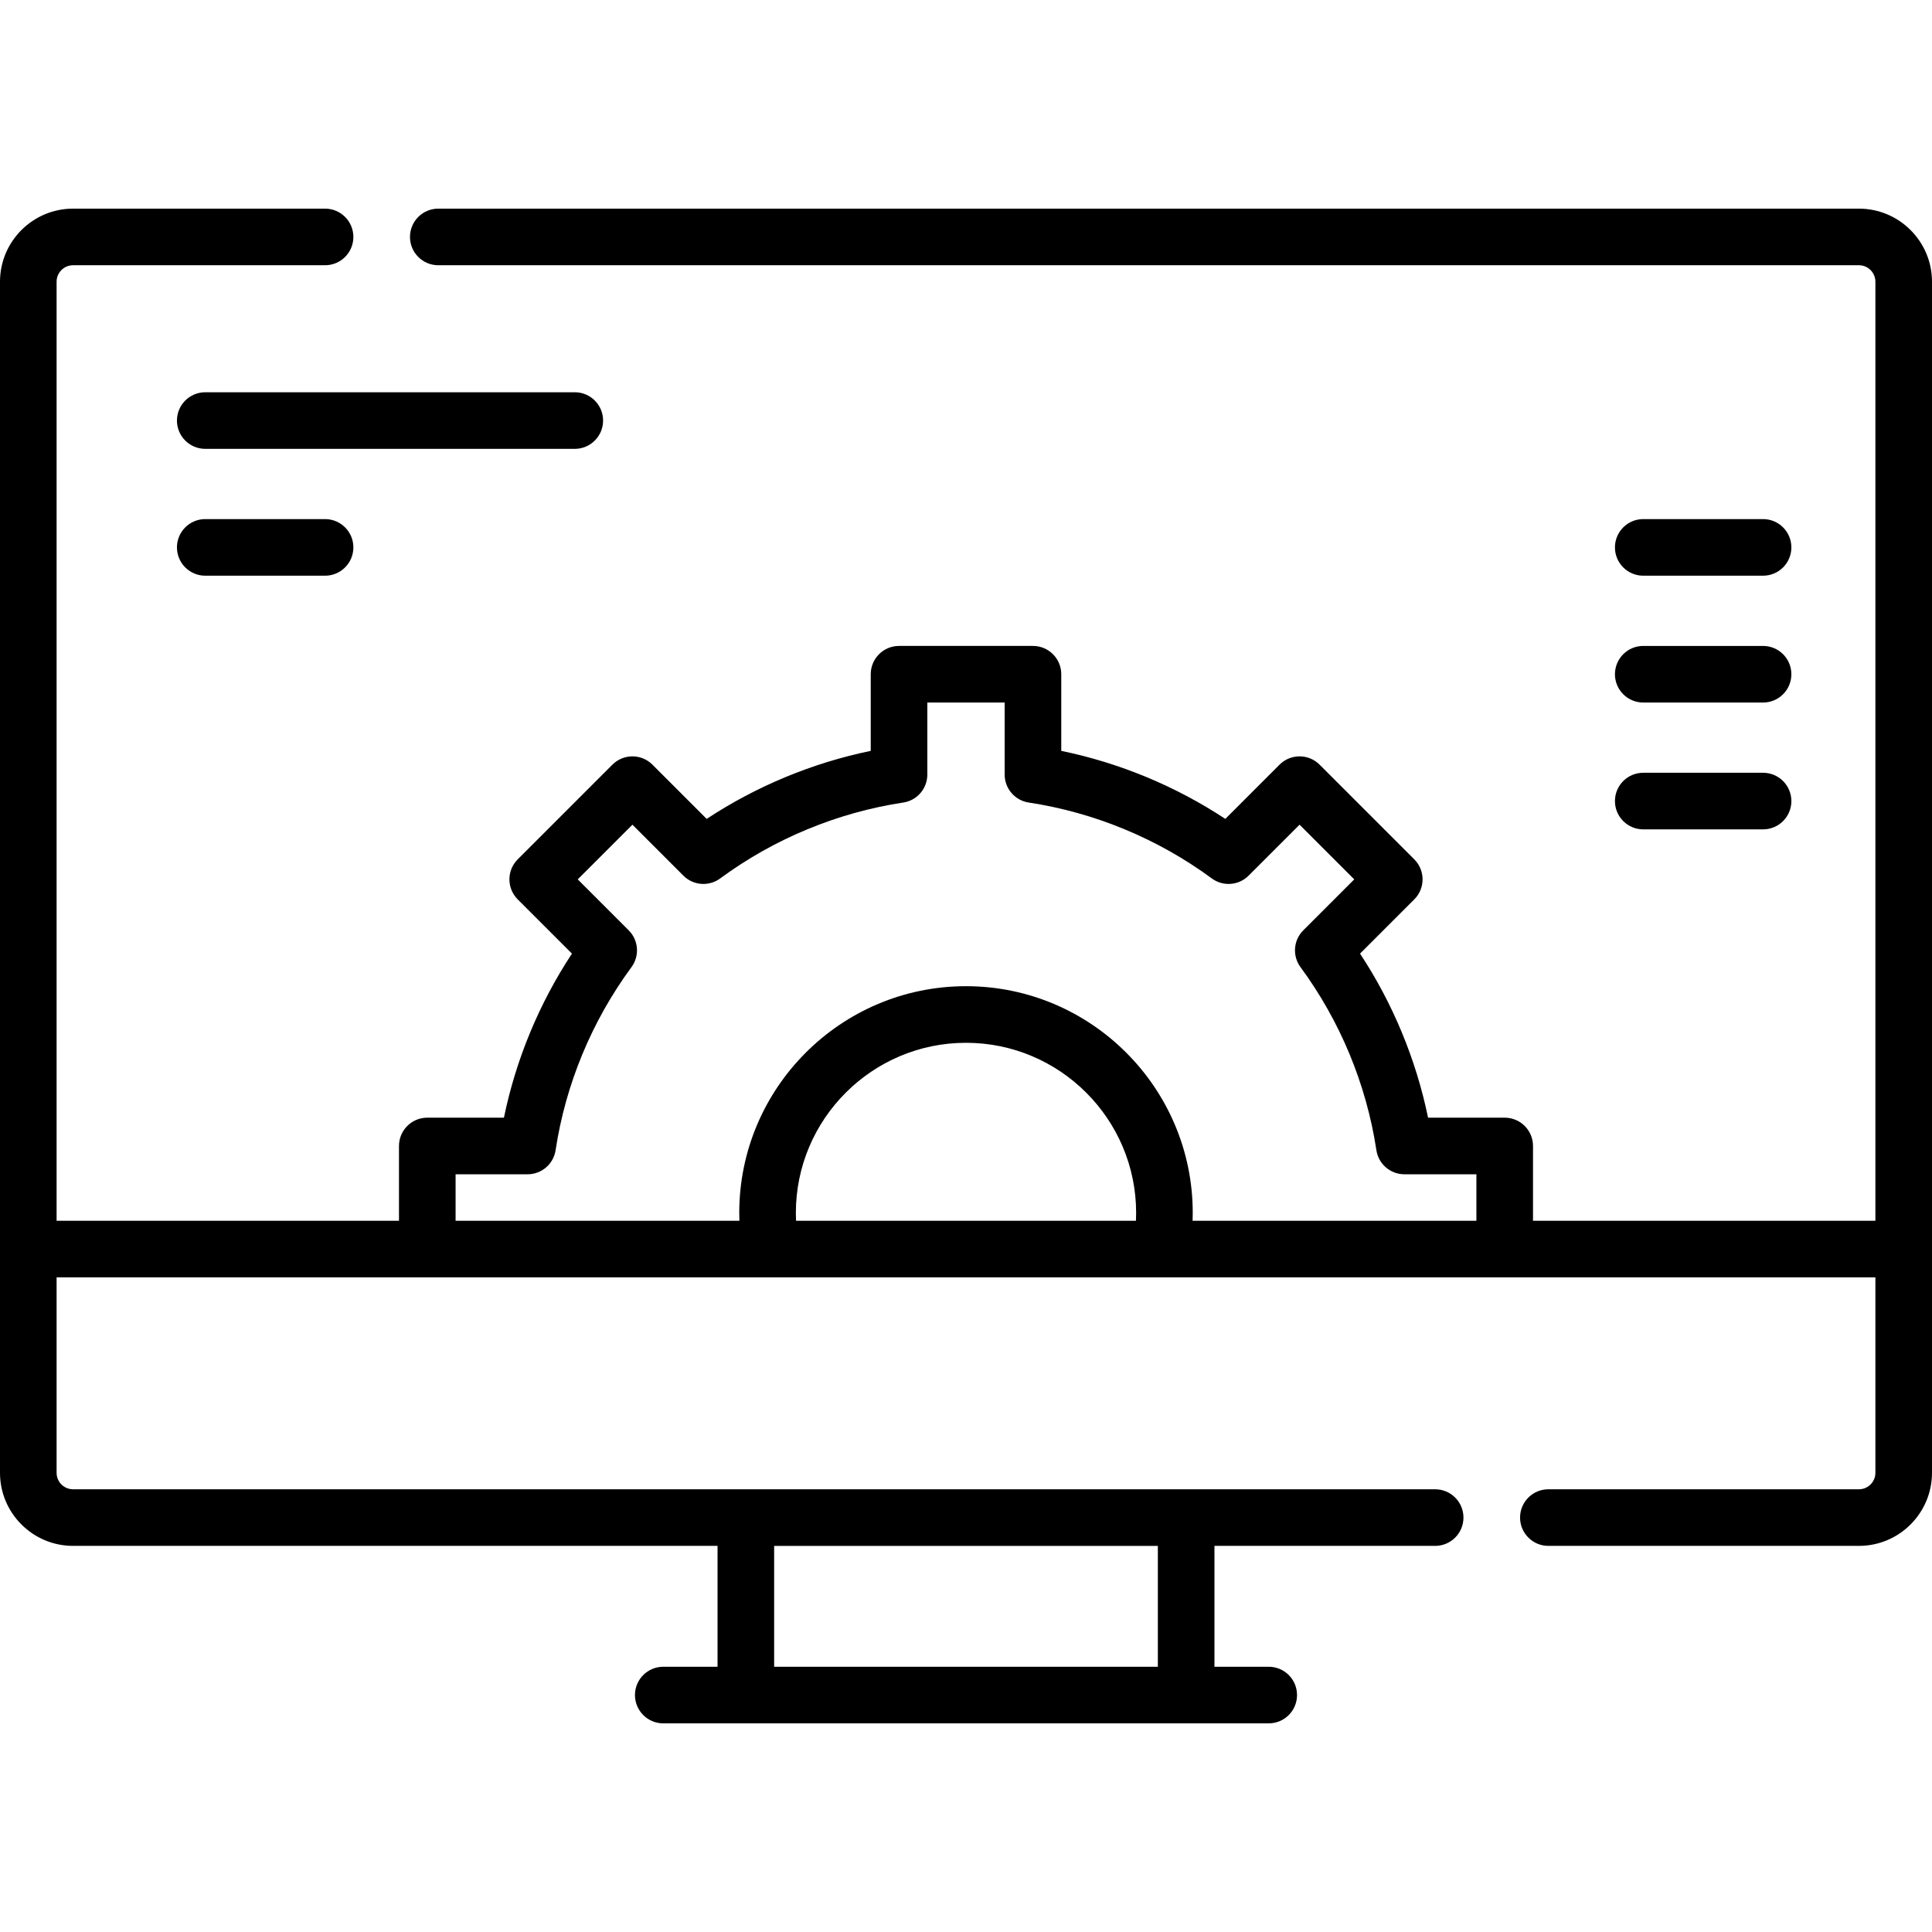
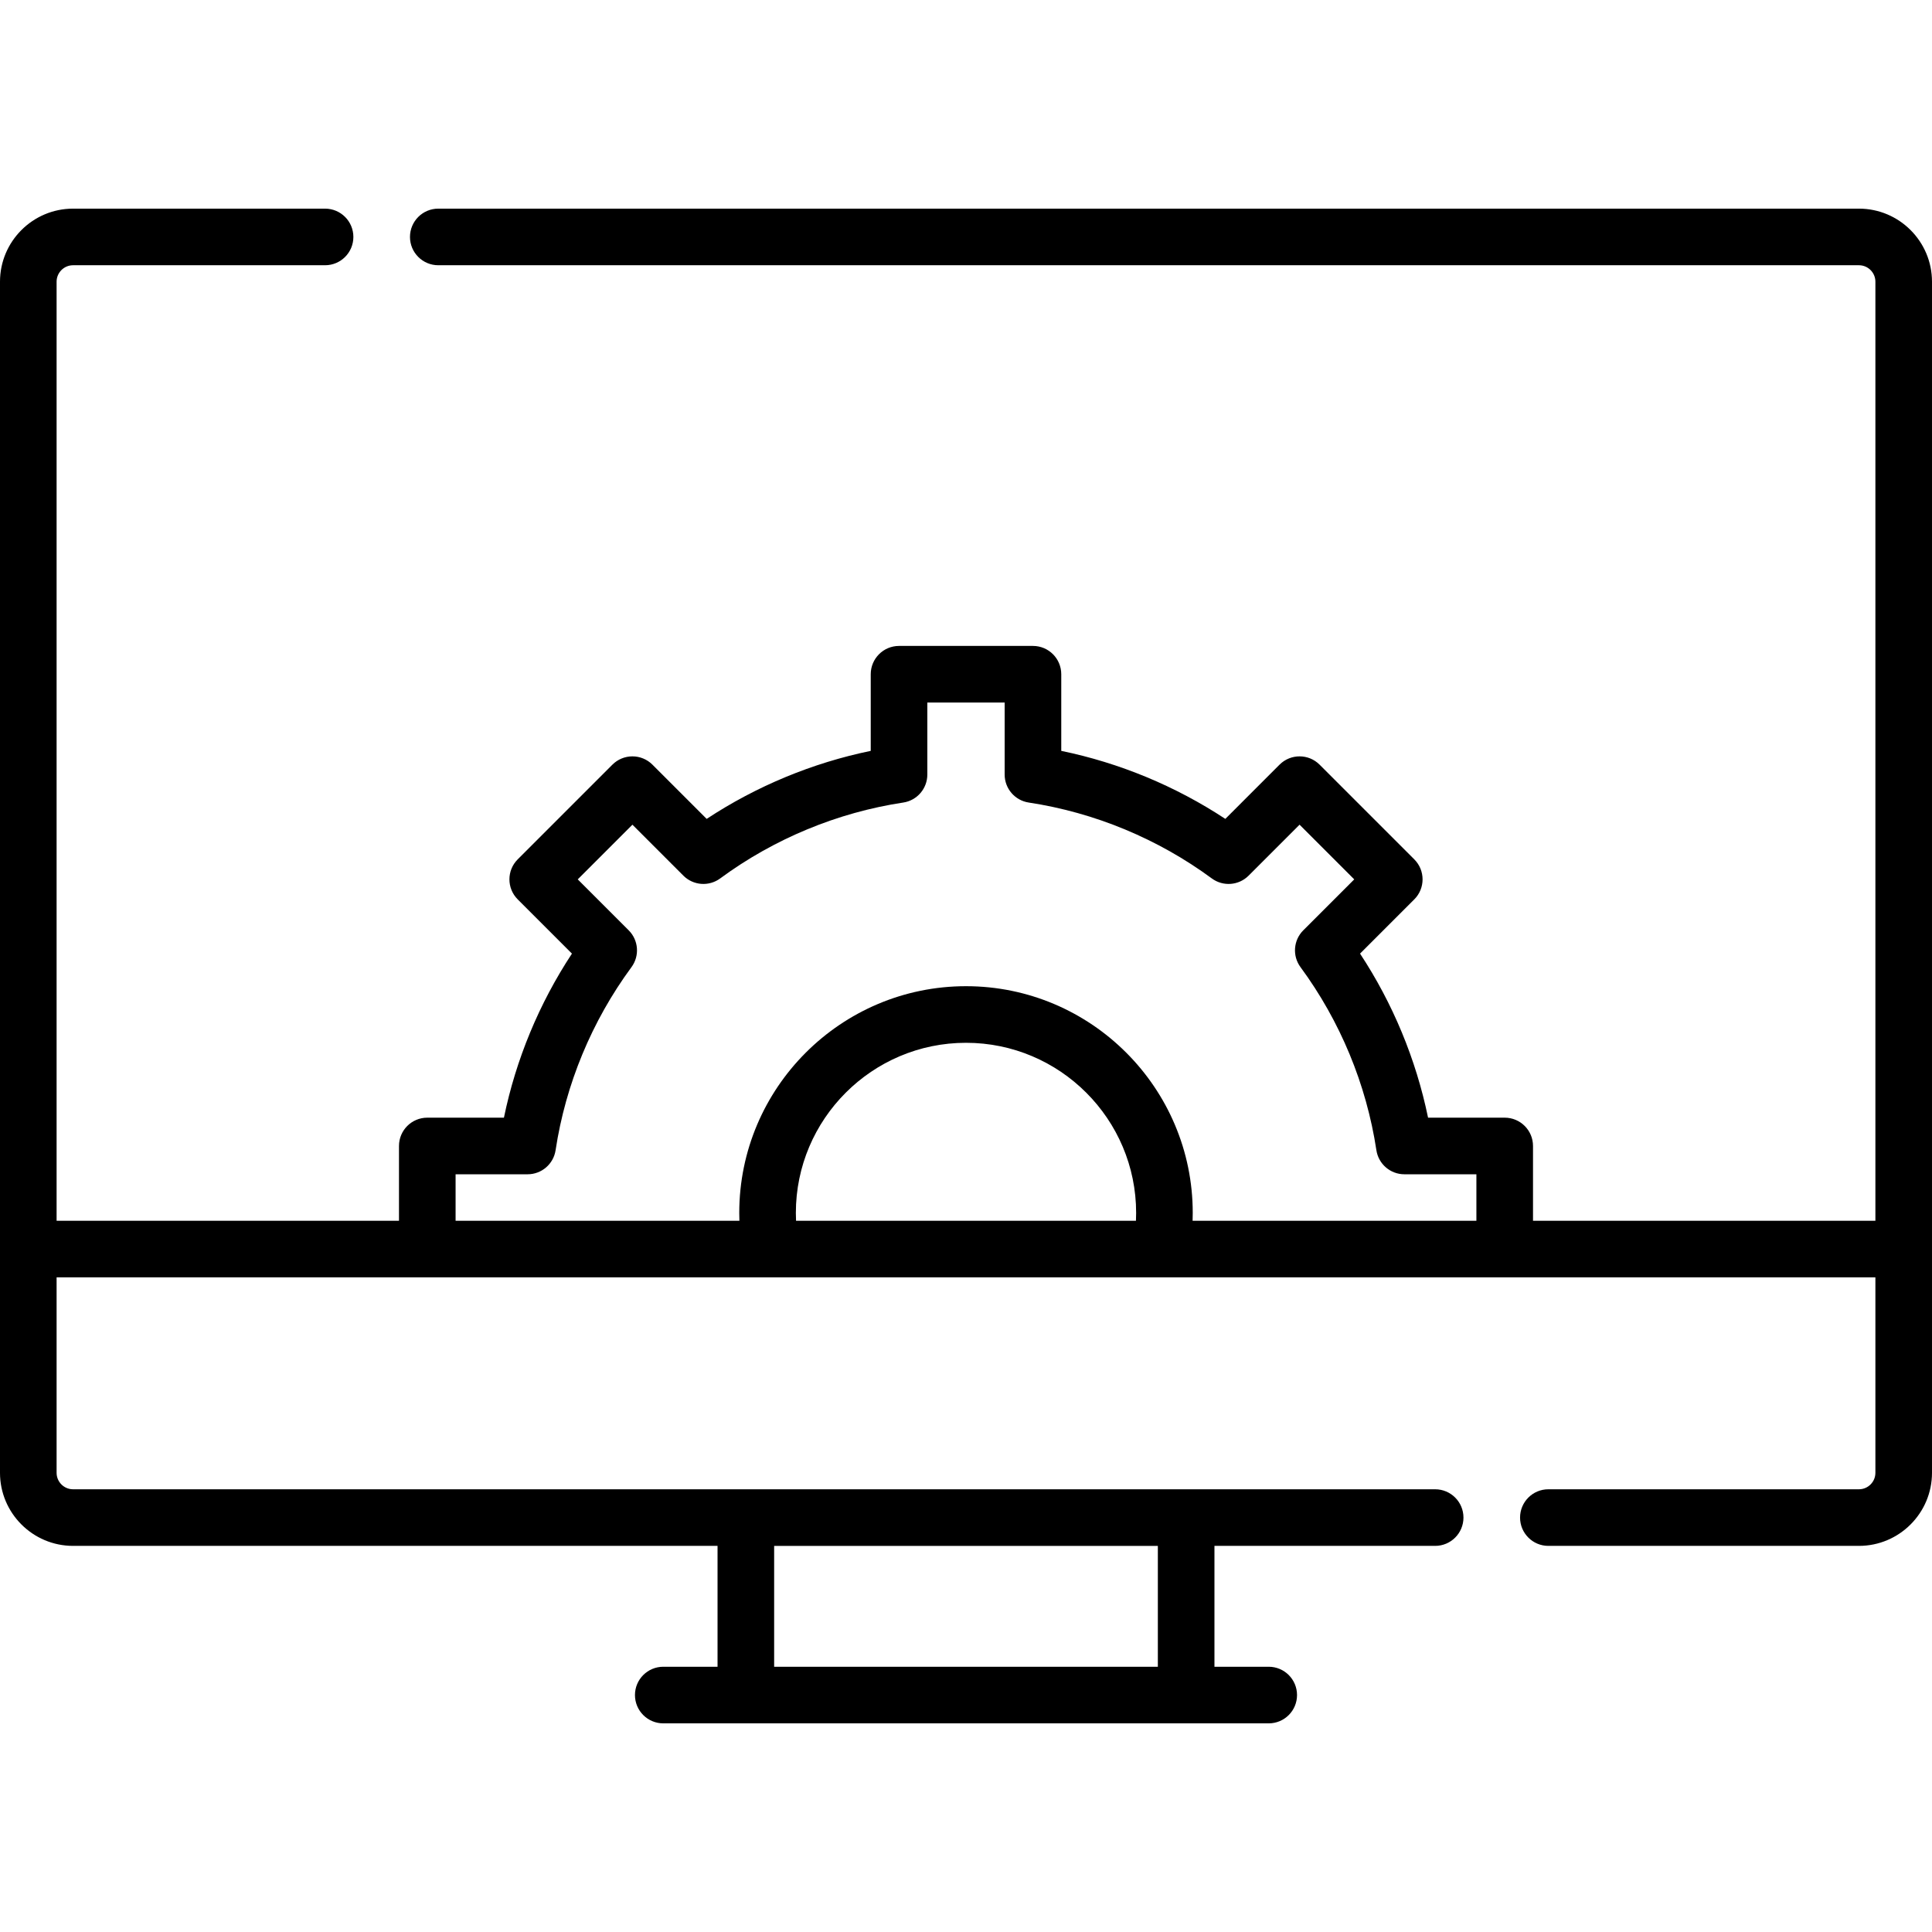
<svg xmlns="http://www.w3.org/2000/svg" id="Capa_1" height="512" viewBox="0 0 512 512" width="512">
  <g>
    <path d="m492.637 55.292h-376.488c-4.142 0-7.5 3.358-7.5 7.5s3.358 7.5 7.5 7.5h376.488c2.406 0 4.363 1.957 4.363 4.363v248.857h-90.737v-19.817c0-4.142-3.357-7.5-7.5-7.5h-20.311c-3.183-15.445-9.329-30.271-18.025-43.478l14.373-14.373c2.929-2.929 2.929-7.678 0-10.606l-25.097-25.097c-2.93-2.929-7.678-2.929-10.607 0l-14.372 14.373c-13.207-8.697-28.032-14.843-43.478-18.024v-20.311c0-4.142-3.357-7.5-7.5-7.5h-35.492c-4.142 0-7.5 3.358-7.5 7.5v20.311c-15.446 3.182-30.271 9.328-43.479 18.024l-14.373-14.373c-1.406-1.407-3.314-2.197-5.303-2.197s-3.897.79-5.303 2.197l-25.096 25.097c-2.929 2.929-2.929 7.678 0 10.606l14.372 14.373c-8.697 13.207-14.843 28.033-18.025 43.478h-20.311c-4.142 0-7.5 3.358-7.5 7.5v19.817h-90.736v-248.857c0-2.406 1.957-4.363 4.363-4.363h66.786c4.142 0 7.5-3.358 7.5-7.5s-3.358-7.5-7.5-7.5h-66.786c-10.677 0-19.363 8.686-19.363 19.363v315.656c0 10.677 8.686 19.363 19.363 19.363h170.794v32.033h-14.384c-4.142 0-7.5 3.358-7.5 7.5s3.358 7.5 7.5 7.5h160.454c4.143 0 7.5-3.358 7.5-7.5s-3.357-7.5-7.5-7.5h-14.385v-32.033h58.491c4.143 0 7.5-3.358 7.5-7.5s-3.357-7.5-7.5-7.5h-360.97c-2.406 0-4.363-1.958-4.363-4.363v-51.8h482v51.8c0 2.406-1.957 4.363-4.363 4.363h-82.304c-4.143 0-7.5 3.358-7.5 7.5s3.357 7.5 7.5 7.5h82.304c10.677 0 19.363-8.686 19.363-19.363v-315.656c0-10.677-8.686-19.363-19.363-19.363zm-185.795 386.416h-101.685v-32.033h101.685zm-95.931-120.267c0-24.862 20.227-45.089 45.089-45.089s45.089 20.227 45.089 45.089c0 .687-.017 1.378-.05 2.071h-90.078c-.033-.693-.05-1.384-.05-2.071zm105.141 2.071c.024-.692.037-1.383.037-2.071 0-33.133-26.956-60.089-60.089-60.089s-60.089 26.956-60.089 60.089c0 .688.012 1.379.037 2.071h-75.211v-12.317h19.086c3.708 0 6.86-2.71 7.416-6.376 2.645-17.463 9.6-34.242 20.113-48.521 2.198-2.985 1.885-7.128-.736-9.75l-13.506-13.506 14.49-14.49 13.506 13.506c2.621 2.621 6.765 2.934 9.75.736 14.28-10.513 31.058-17.468 48.521-20.113 3.667-.556 6.377-3.707 6.377-7.416v-19.086h20.492v19.086c0 3.708 2.71 6.86 6.377 7.416 17.462 2.645 34.24 9.6 48.521 20.113 2.984 2.199 7.128 1.886 9.75-.736l13.506-13.506 14.49 14.49-13.507 13.506c-2.621 2.621-2.934 6.765-.736 9.75 10.513 14.28 17.468 31.058 20.114 48.521.555 3.667 3.707 6.376 7.415 6.376h19.087v12.317z" />
-     <path d="m159.825 111.451c0-4.142-3.358-7.5-7.5-7.5h-97.931c-4.142 0-7.5 3.358-7.5 7.5s3.358 7.5 7.5 7.5h97.931c4.142 0 7.5-3.358 7.5-7.5z" />
-     <path d="m54.394 137.565c-4.142 0-7.5 3.358-7.5 7.5s3.358 7.5 7.5 7.5h31.755c4.142 0 7.5-3.358 7.5-7.5s-3.358-7.5-7.5-7.5z" />
-     <path d="m435.477 152.565h31.755c4.143 0 7.5-3.358 7.5-7.5s-3.357-7.5-7.5-7.5h-31.755c-4.143 0-7.5 3.358-7.5 7.5s3.357 7.5 7.5 7.5z" />
-     <path d="m435.477 186.179h31.755c4.143 0 7.5-3.358 7.5-7.5s-3.357-7.5-7.5-7.5h-31.755c-4.143 0-7.5 3.358-7.5 7.5s3.357 7.5 7.5 7.5z" />
-     <path d="m435.477 219.792h31.755c4.143 0 7.5-3.358 7.5-7.5s-3.357-7.5-7.5-7.5h-31.755c-4.143 0-7.5 3.358-7.5 7.5s3.357 7.5 7.5 7.5z" />
  </g>
</svg>